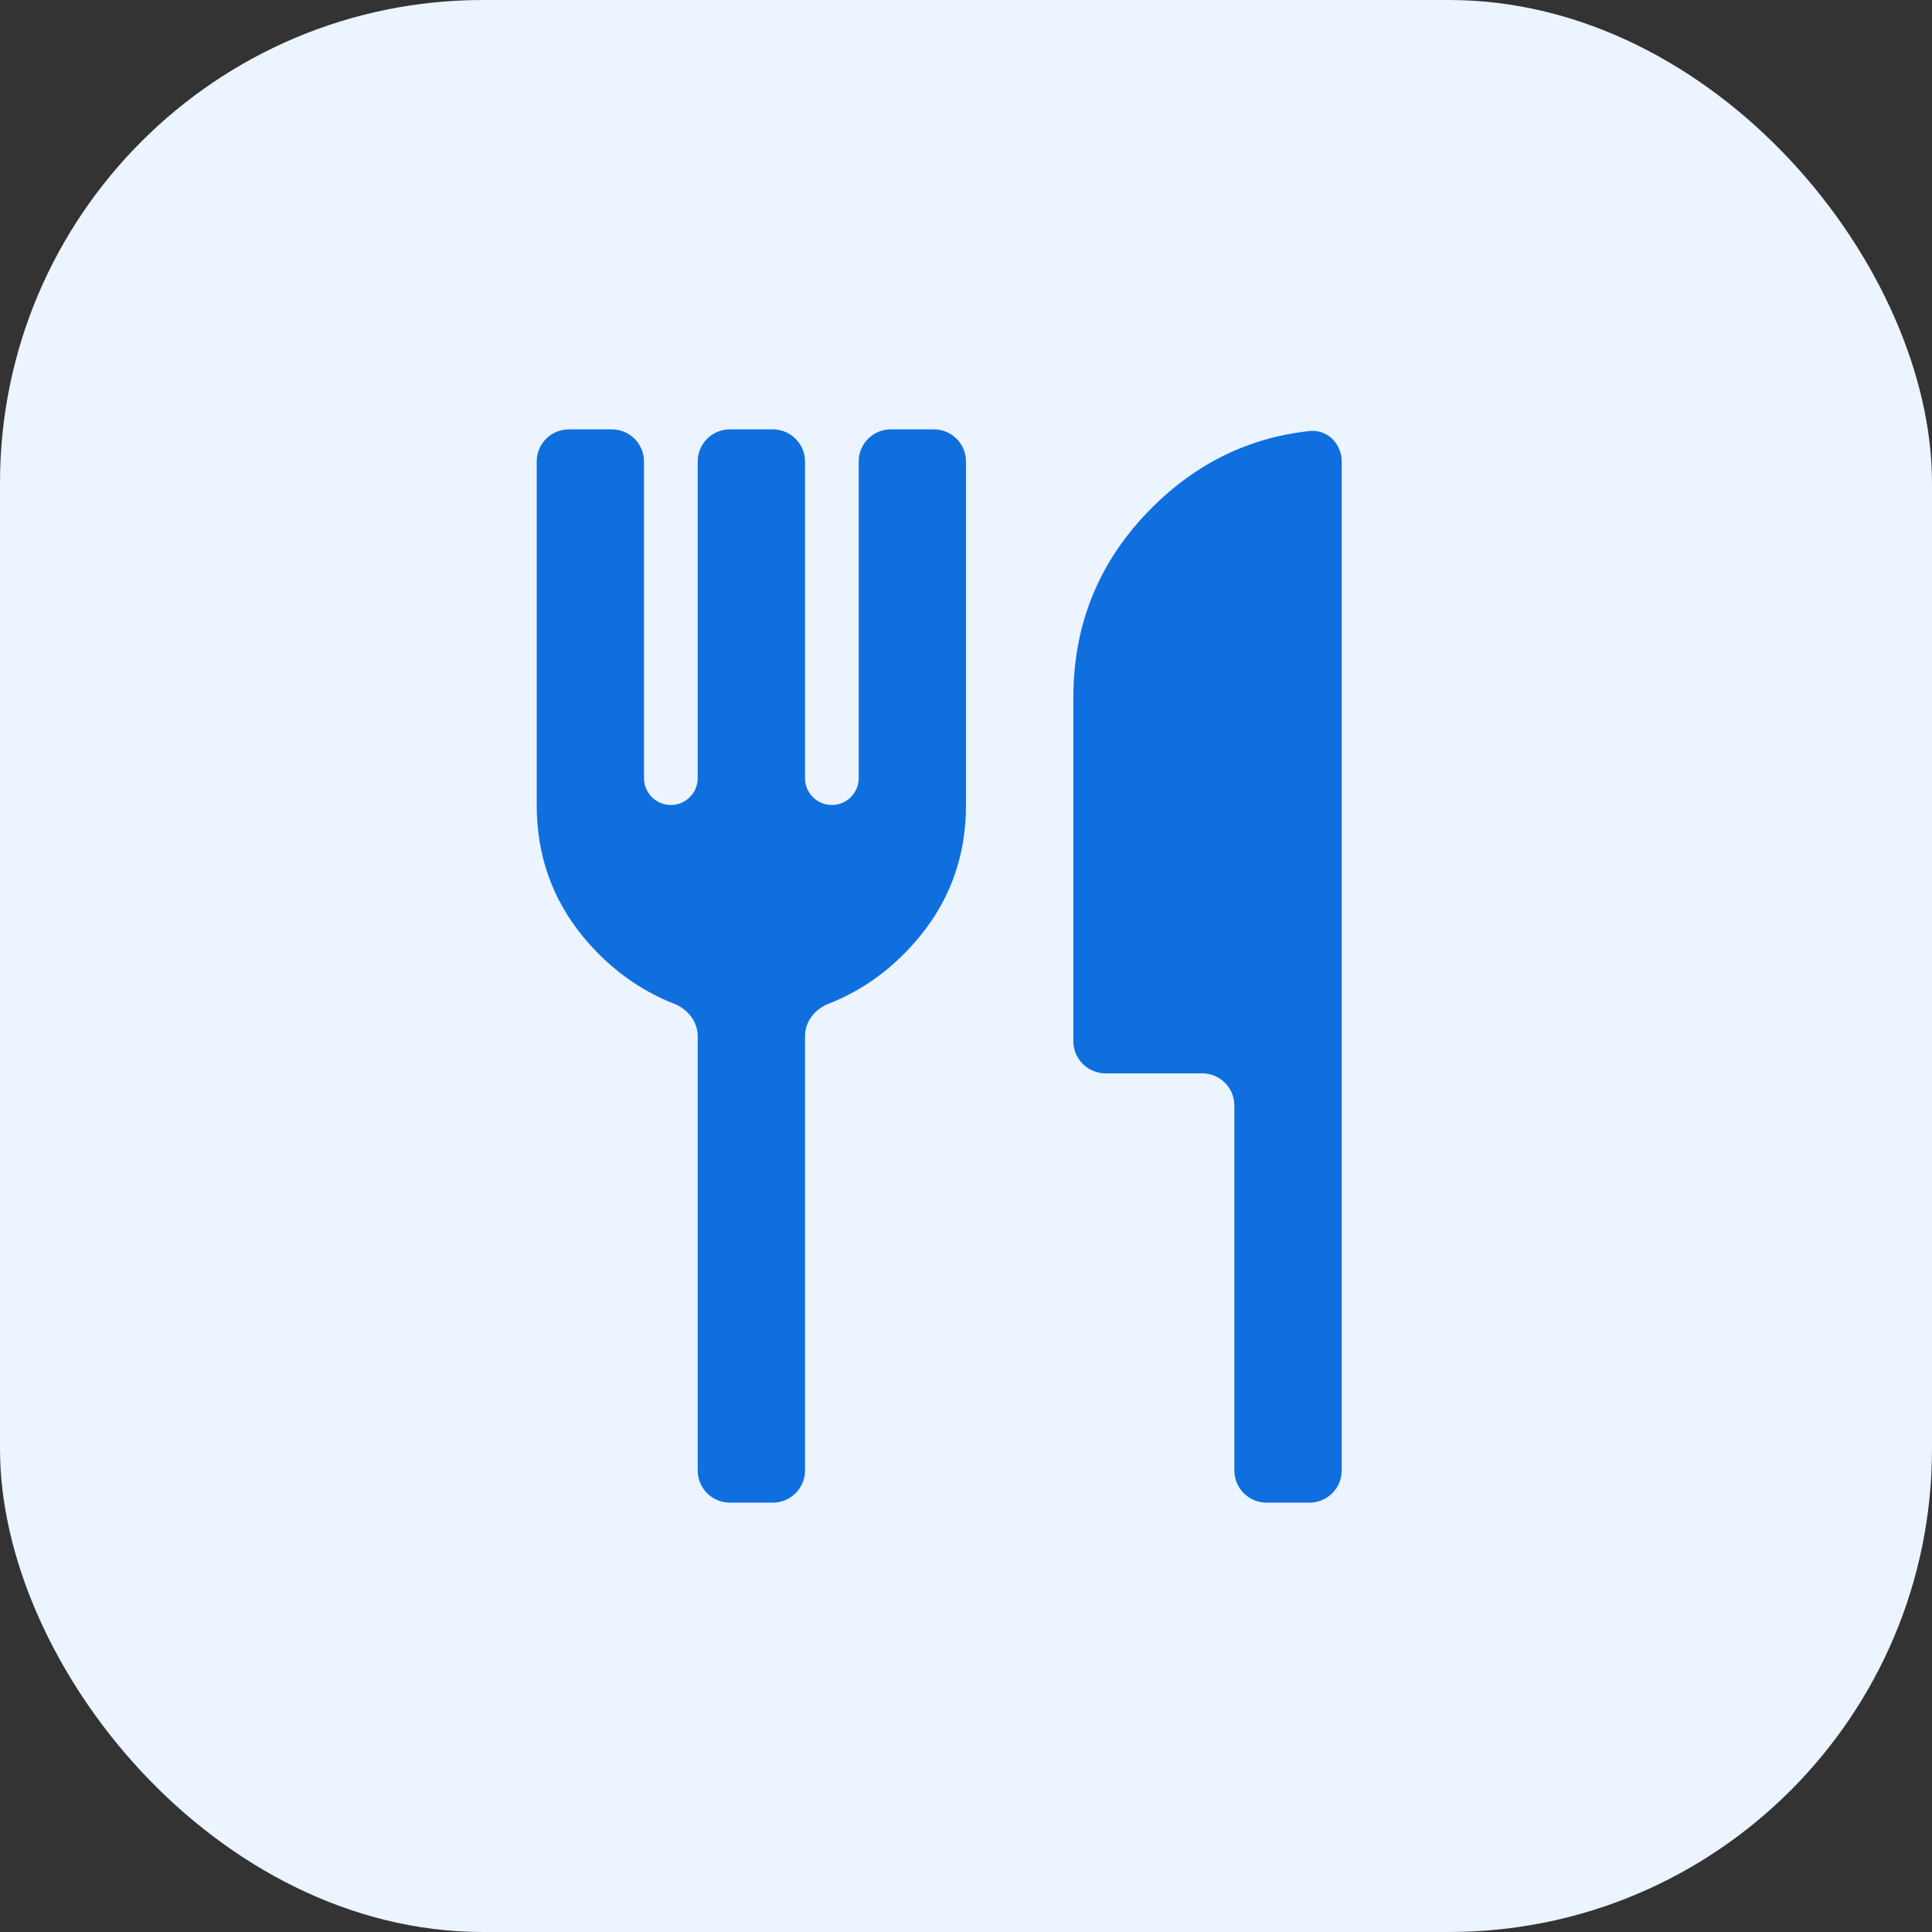
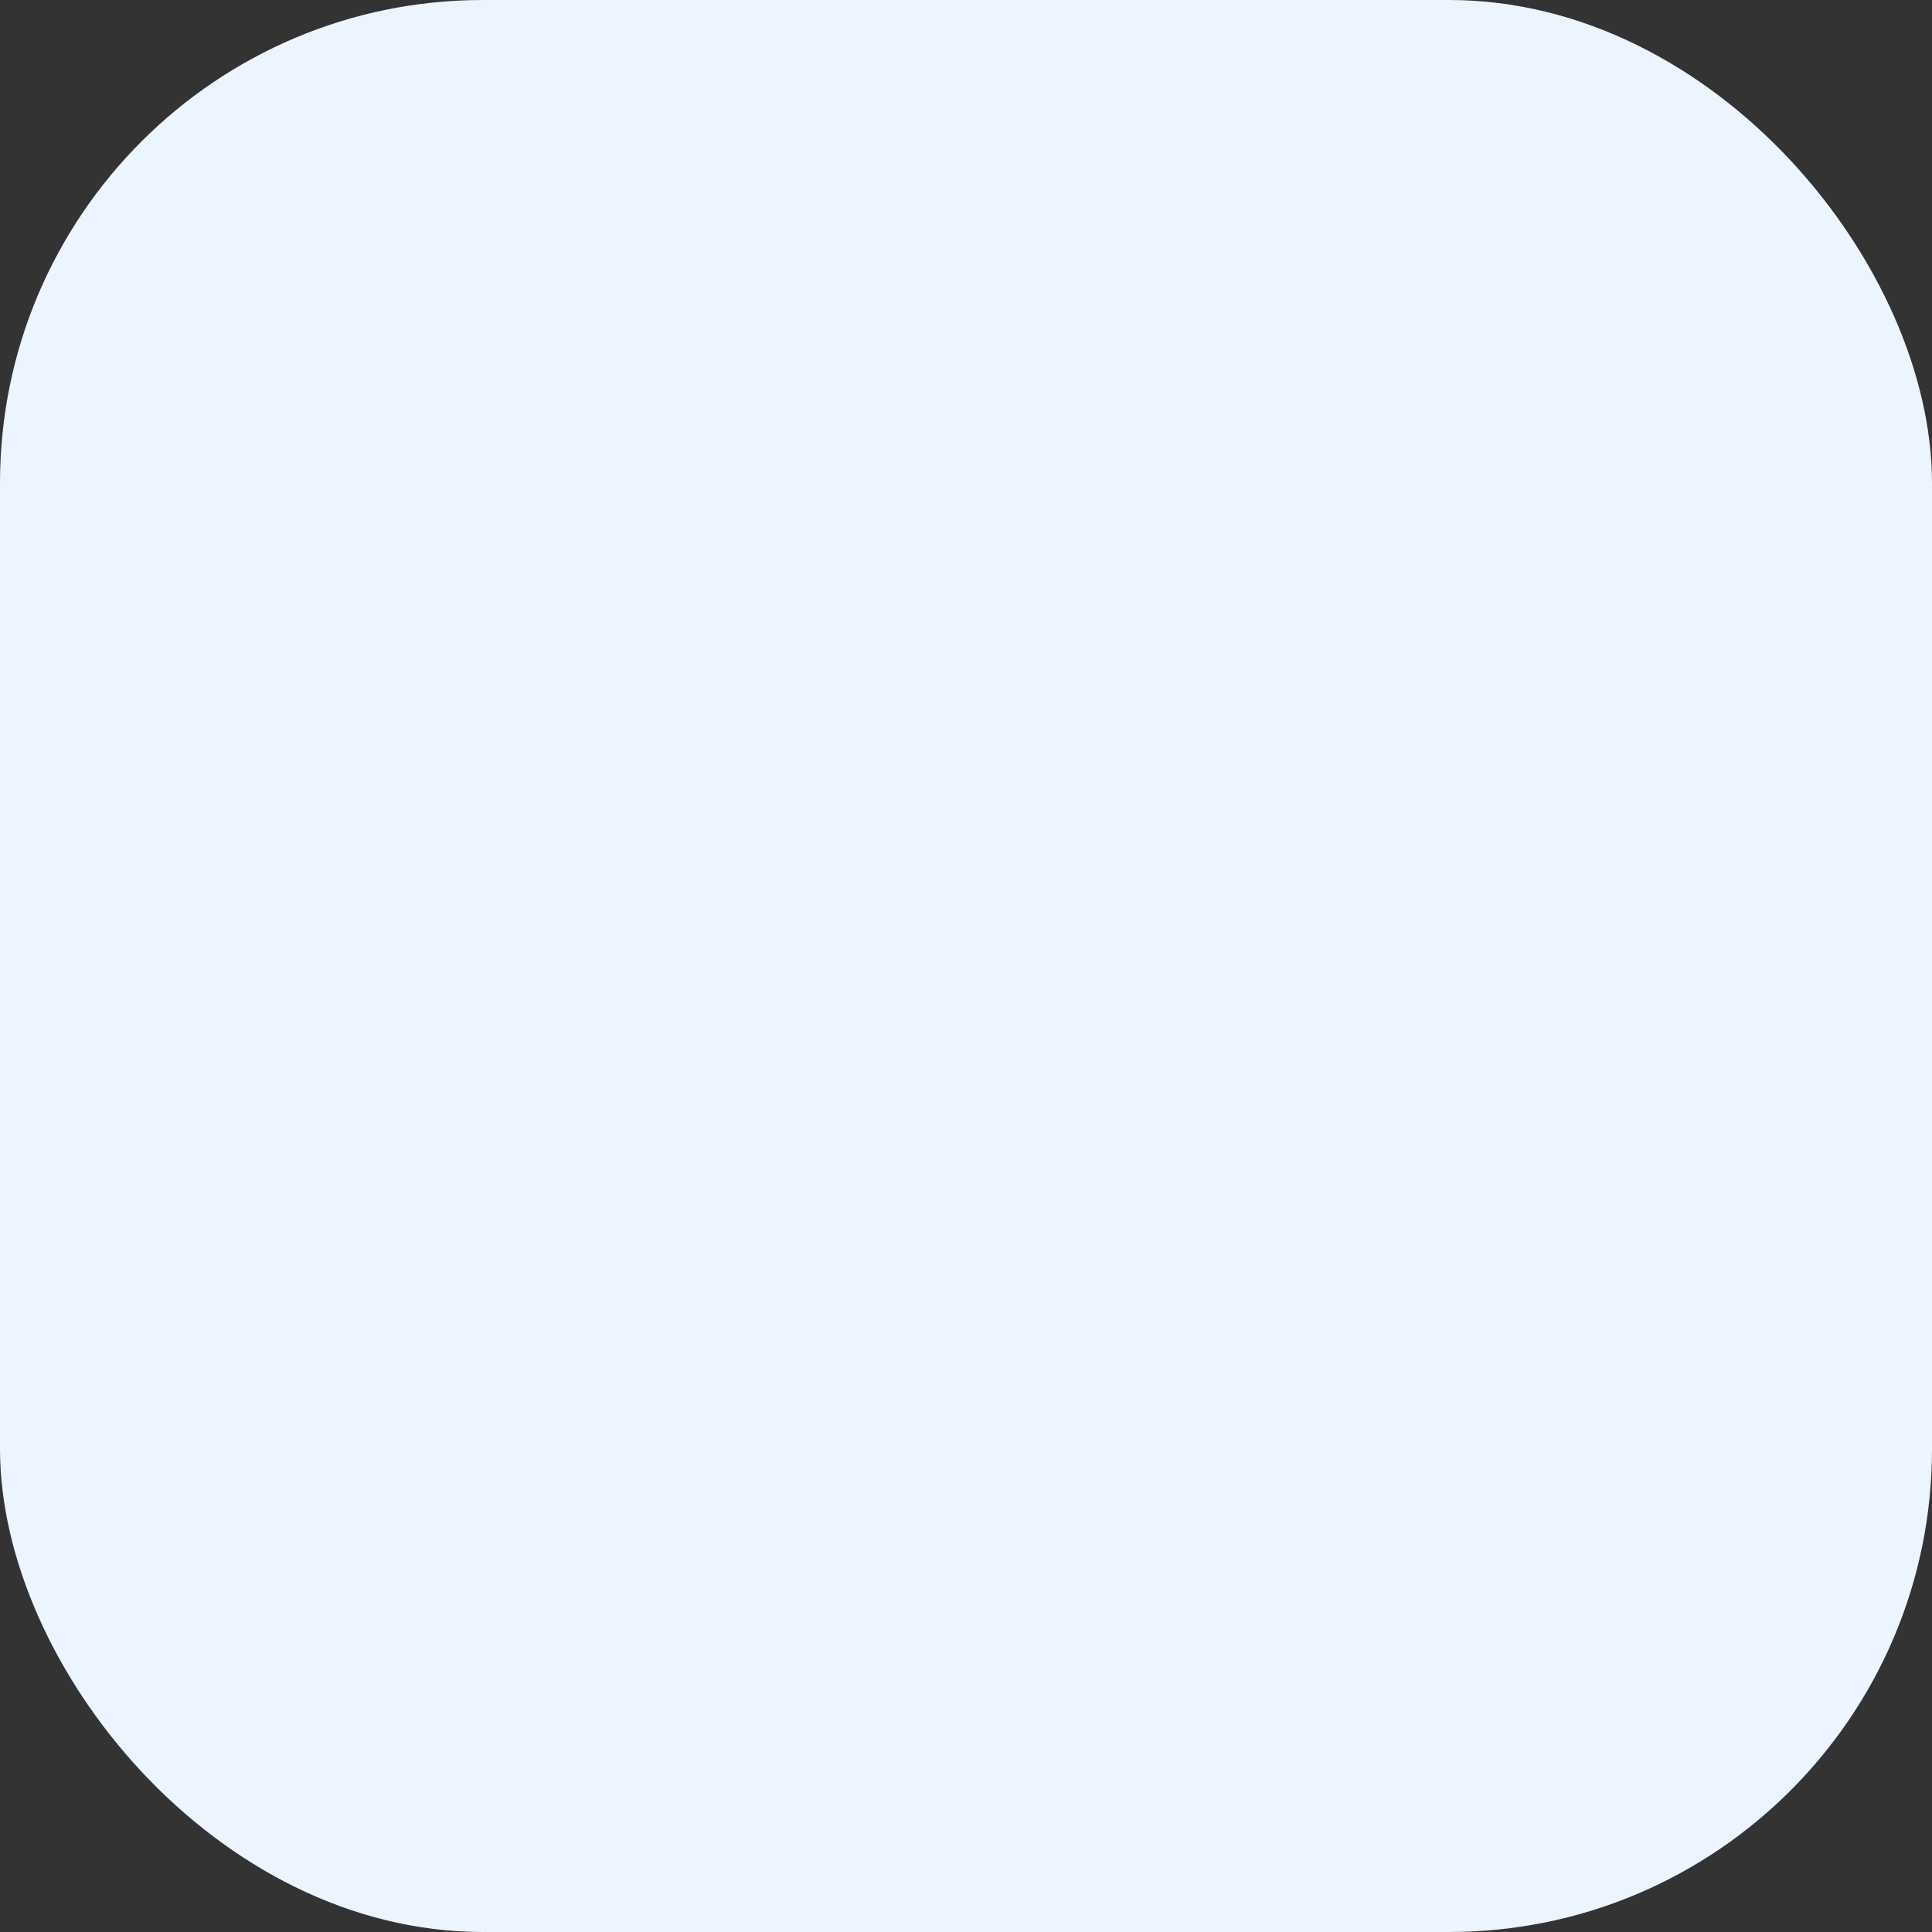
<svg xmlns="http://www.w3.org/2000/svg" width="30" height="30" viewBox="0 0 30 30" fill="none">
  <rect x="0" y="0" width="30" height="30" fill="#333333" stroke="none" />
  <rect width="30" height="30" rx="7.5" fill="#EBF4FF" />
-   <path d="M11.334 23.333C11.057 23.333 10.834 23.109 10.834 22.833V16.09C10.834 15.864 10.681 15.671 10.472 15.588C9.921 15.372 9.447 15.023 9.052 14.542C8.573 13.958 8.334 13.278 8.334 12.5V7.167C8.334 6.89 8.557 6.667 8.834 6.667H9.5C9.776 6.667 10 6.89 10 7.167V12.083C10 12.313 10.187 12.5 10.417 12.5C10.647 12.5 10.834 12.313 10.834 12.083V7.167C10.834 6.89 11.057 6.667 11.334 6.667H12C12.276 6.667 12.5 6.89 12.5 7.167V12.083C12.5 12.313 12.687 12.5 12.917 12.5C13.147 12.5 13.334 12.313 13.334 12.083V7.167C13.334 6.89 13.557 6.667 13.834 6.667H14.5C14.776 6.667 15 6.89 15 7.167V12.5C15 13.278 14.761 13.958 14.281 14.542C13.886 15.023 13.413 15.372 12.862 15.588C12.652 15.671 12.5 15.864 12.5 16.09V22.833C12.5 23.109 12.276 23.333 12 23.333H11.334ZM19.667 23.333C19.391 23.333 19.167 23.109 19.167 22.833V17.167C19.167 16.89 18.943 16.667 18.667 16.667H17.167C16.891 16.667 16.667 16.443 16.667 16.167V10.833C16.667 9.681 17.073 8.698 17.886 7.885C18.578 7.193 19.395 6.795 20.334 6.693C20.609 6.663 20.834 6.89 20.834 7.167V22.833C20.834 23.109 20.61 23.333 20.334 23.333H19.667Z" fill="#0F6FDE" />
</svg>